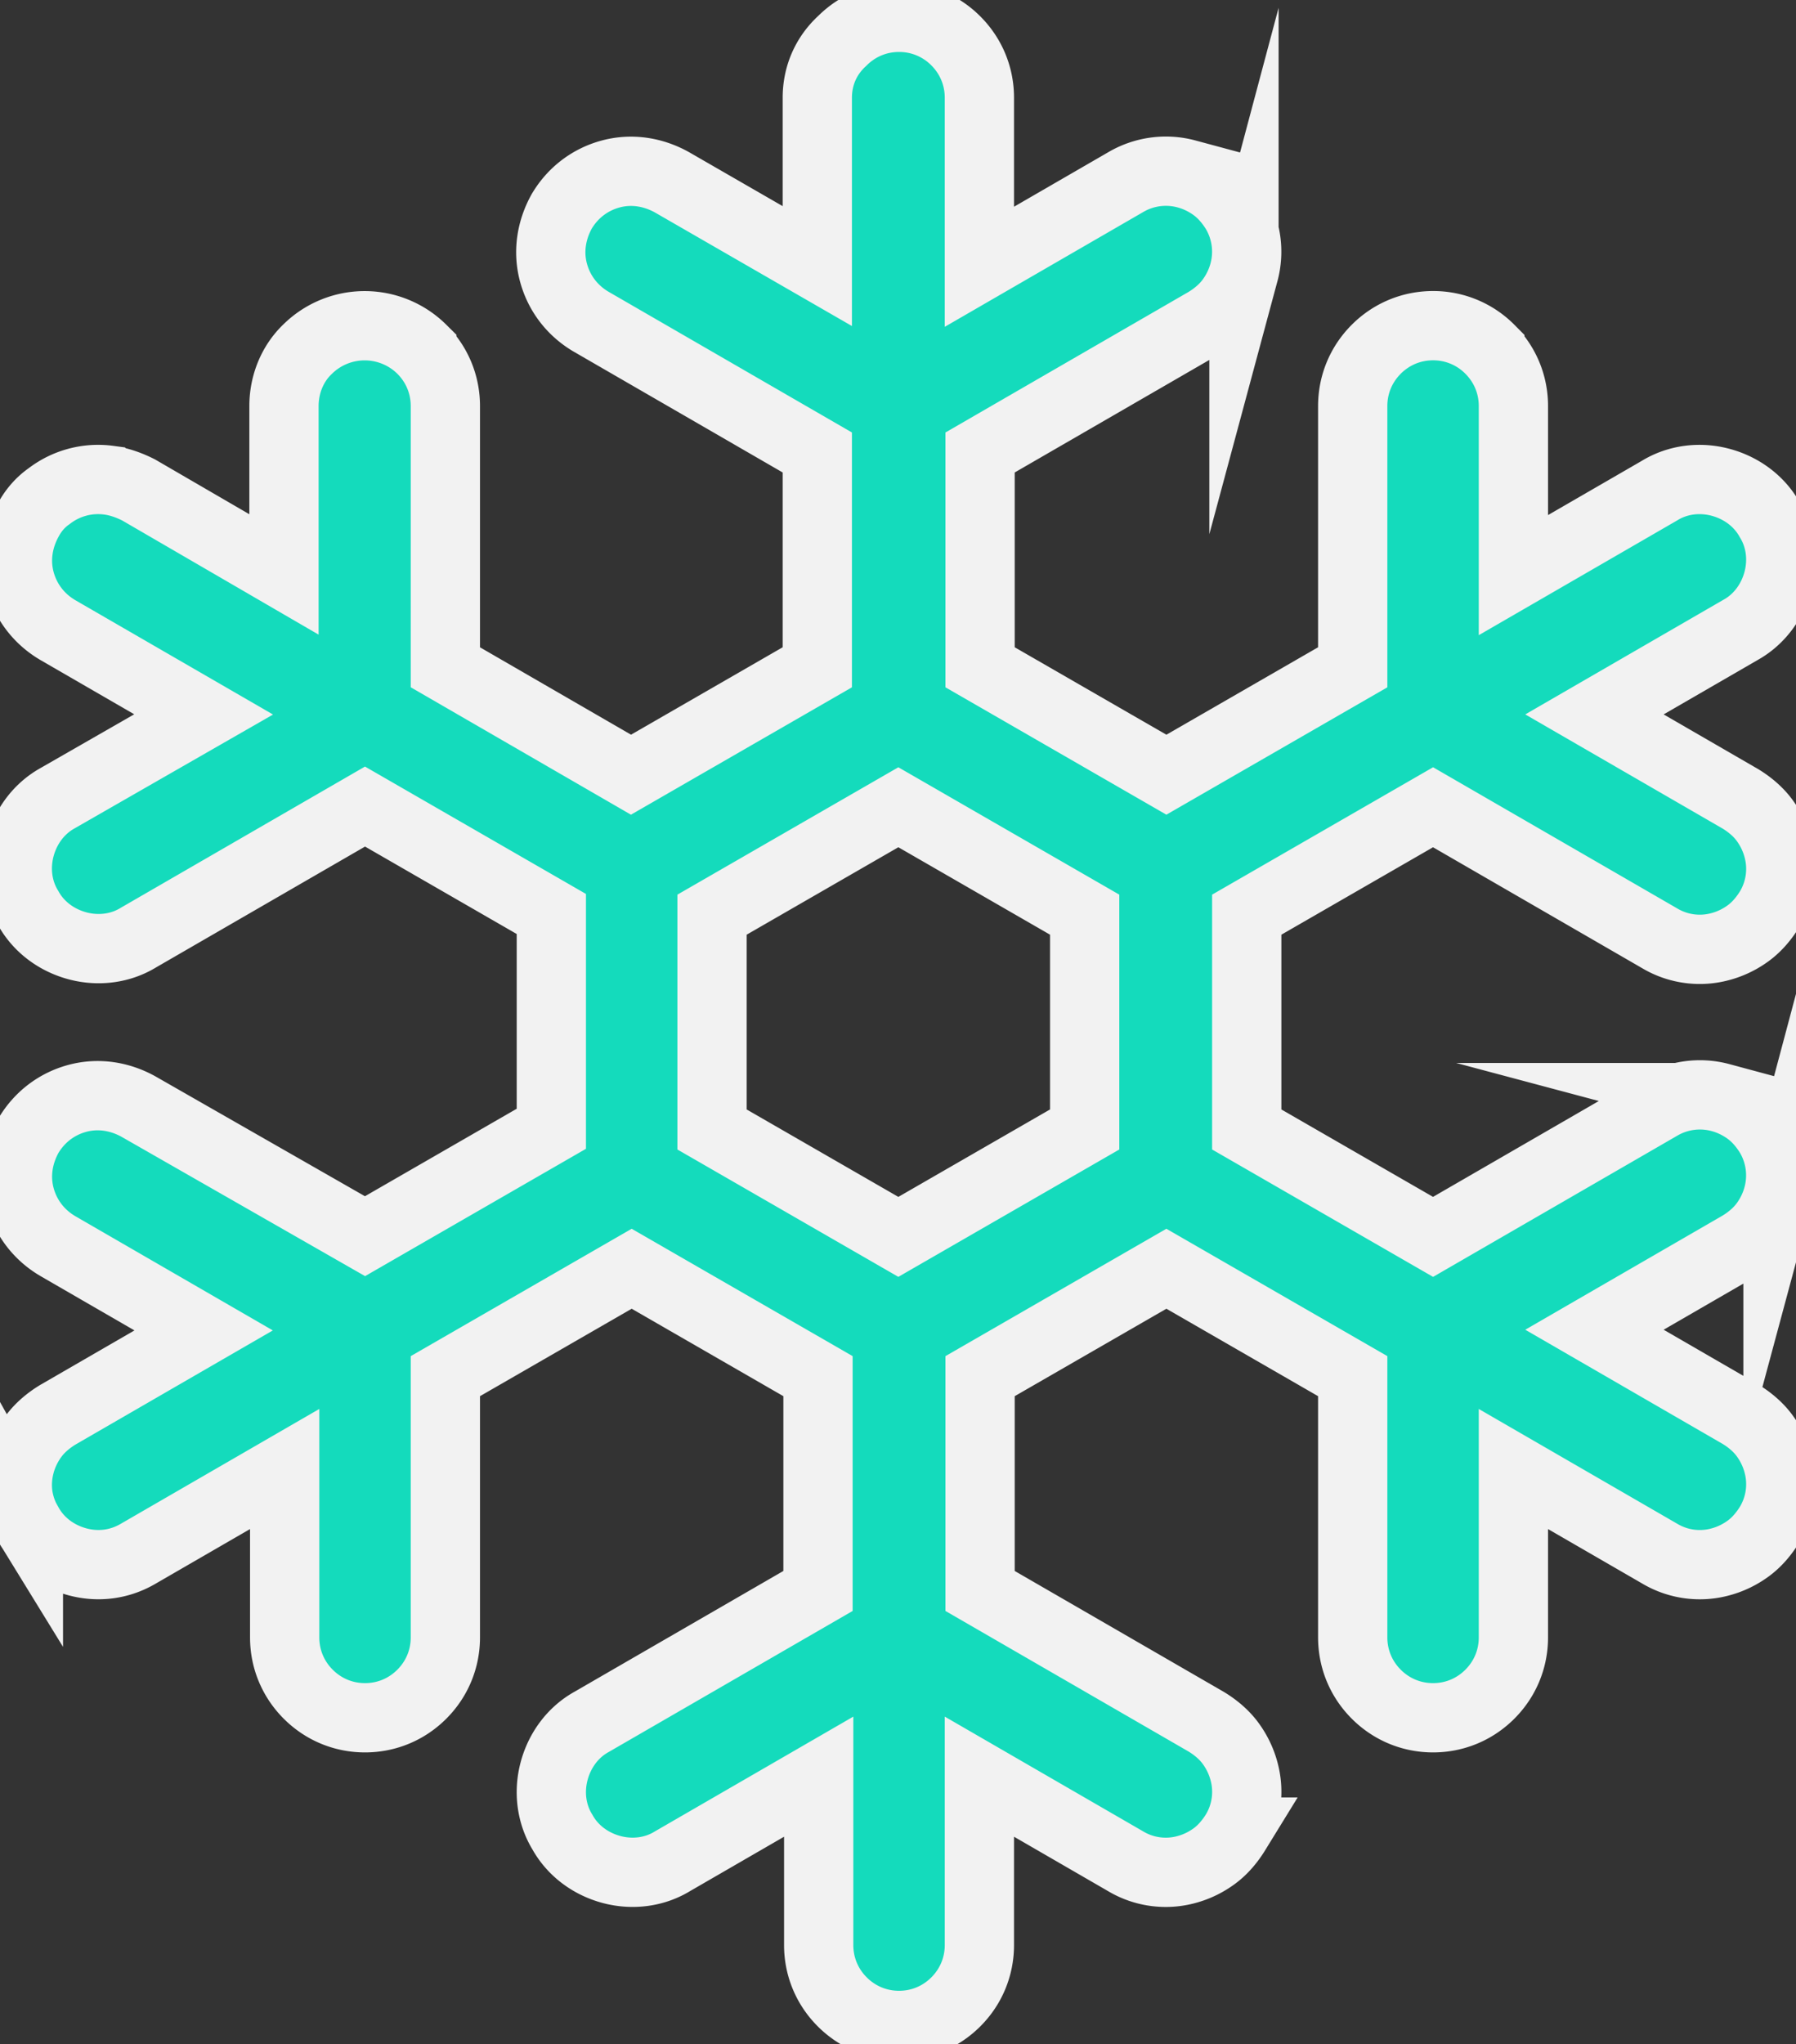
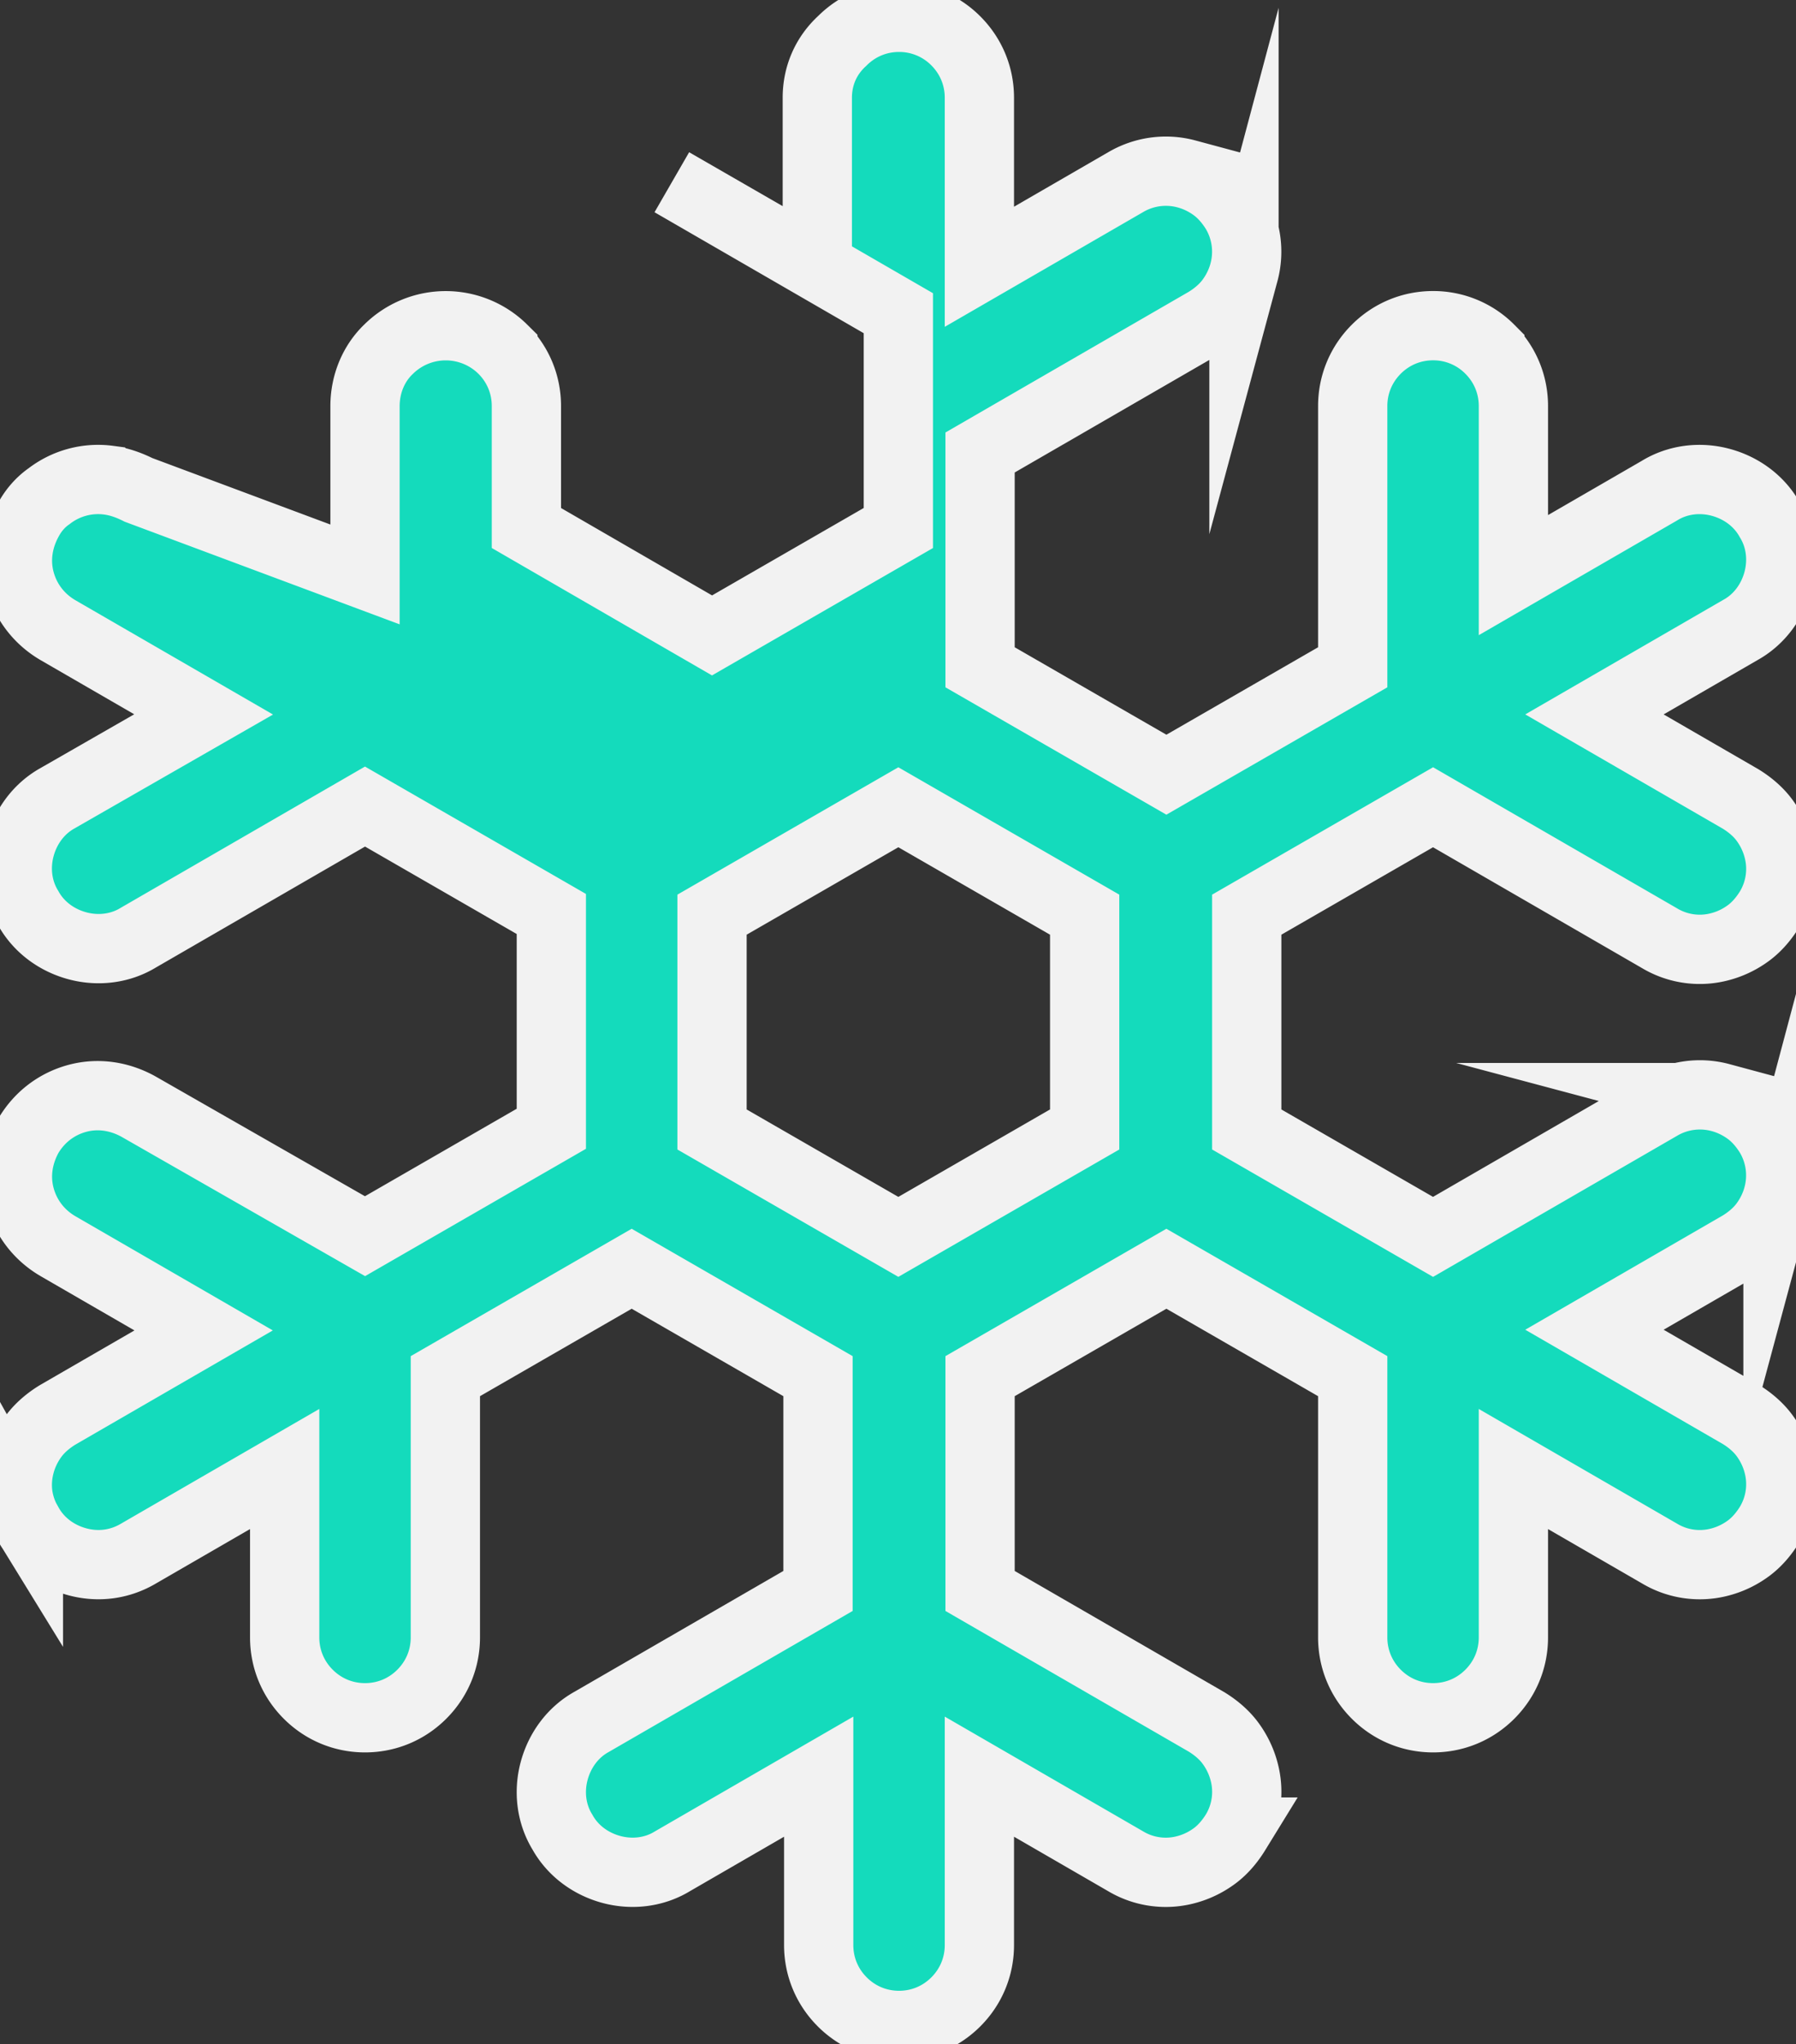
<svg xmlns="http://www.w3.org/2000/svg" width="25.93" height="29.5" overflow="visible">
  <rect width="100%" height="100%" fill="#333333" stroke="none" />
-   <path fill="#14DBBC" stroke="#F2F2F2" stroke-miterlimit="10" d="M.41 22c.15.27.41.46.71.54.3.08.61.04.88-.12l2.11-1.22v2.43c0 .31.12.6.34.82.22.22.51.34.82.34.31 0 .6-.12.82-.34.22-.22.34-.51.34-.82v-3.77l2.69-1.55 2.69 1.55v3.1l-3.27 1.89c-.27.15-.46.41-.54.71-.08.3-.04.62.12.88.15.27.41.46.71.54.3.08.62.04.88-.12l2.11-1.22v2.43c0 .31.12.6.34.82.22.22.51.34.82.34.31 0 .6-.12.82-.34.22-.22.34-.51.34-.82v-2.43l2.11 1.22a1.131 1.131 0 00.88.12c.15-.04.29-.11.41-.2.12-.09.22-.21.3-.34a1.131 1.131 0 00.12-.88c-.04-.15-.11-.29-.2-.41-.09-.12-.21-.22-.34-.3l-3.27-1.89v-3.1l2.69-1.55 2.69 1.55v3.77c0 .31.12.6.34.82.22.22.51.34.82.34.31 0 .6-.12.82-.34.22-.22.34-.51.34-.82V21.2l2.11 1.22a1.131 1.131 0 00.88.12c.15-.04.29-.11.41-.2.12-.09.22-.21.3-.34a1.131 1.131 0 00.12-.88c-.04-.15-.11-.29-.2-.41-.09-.12-.21-.22-.34-.3l-2.11-1.22 2.11-1.22c.13-.08.25-.18.34-.3.09-.12.16-.26.2-.41a1.144 1.144 0 00-.12-.88c-.08-.13-.18-.25-.3-.34-.12-.09-.26-.16-.41-.2a1.144 1.144 0 00-.88.12l-3.27 1.89L18 16.3v-3.1l2.69-1.55 3.27 1.89a1.131 1.131 0 00.88.12c.15-.04.29-.11.41-.2.12-.09.22-.21.3-.34a1.131 1.131 0 00.12-.88c-.04-.15-.11-.29-.2-.41-.09-.12-.21-.22-.34-.3l-2.11-1.22 2.11-1.22c.27-.15.46-.41.54-.71.08-.3.04-.62-.12-.88-.15-.27-.41-.46-.71-.54-.3-.08-.62-.04-.88.12L21.85 8.3V5.86c0-.31-.12-.6-.34-.82a1.15 1.15 0 00-.82-.34c-.31 0-.6.12-.82.34-.22.22-.34.51-.34.82v3.77l-2.69 1.55-2.69-1.55v-3.1l3.27-1.89c.13-.08.25-.18.34-.3.09-.12.16-.26.2-.41a1.144 1.144 0 00-.12-.88c-.08-.13-.18-.25-.3-.34-.12-.09-.26-.16-.41-.2a1.144 1.144 0 00-.88.12l-2.11 1.22V1.41c0-.31-.12-.6-.34-.82a1.15 1.15 0 00-.82-.34c-.31 0-.6.12-.82.34-.24.22-.36.51-.36.82v2.43L9.7 2.63c-.27-.15-.58-.2-.88-.12-.3.08-.55.27-.71.54-.15.27-.2.58-.12.88.08.3.27.55.54.71l3.27 1.89v3.1l-2.69 1.55-2.68-1.55V5.86c0-.31-.12-.6-.34-.82a1.173 1.173 0 00-1.65 0c-.22.21-.34.51-.34.82v2.43L2 7.07c-.14-.07-.28-.12-.43-.14a1.158 1.158 0 00-.86.23c-.13.09-.23.21-.3.34-.15.27-.2.58-.12.88.08.3.27.55.54.71l2.11 1.22-2.11 1.21c-.27.15-.46.41-.54.71-.08.3-.04.62.12.88.15.27.41.46.71.54.3.08.62.04.88-.12l3.27-1.89 2.69 1.55v3.1l-2.69 1.55L2 15.97c-.27-.15-.58-.2-.88-.12-.3.08-.55.27-.71.54-.15.27-.2.58-.12.88.08.3.27.55.54.71l2.11 1.22-2.11 1.22c-.13.08-.25.18-.34.3-.09.12-.16.26-.2.41-.04.15-.05.3-.03.45.02.14.07.29.15.42zm9.87-8.8l2.69-1.55 2.69 1.55v3.1l-2.69 1.55-2.69-1.55v-3.1z" />
+   <path fill="#14DBBC" stroke="#F2F2F2" stroke-miterlimit="10" d="M.41 22c.15.27.41.46.71.54.3.08.61.04.88-.12l2.11-1.22v2.43c0 .31.12.6.34.82.22.22.51.34.82.34.31 0 .6-.12.82-.34.22-.22.34-.51.34-.82v-3.77l2.69-1.55 2.69 1.55v3.1l-3.27 1.89c-.27.15-.46.41-.54.71-.08.3-.04.62.12.88.15.27.41.46.71.54.3.08.62.04.88-.12l2.11-1.22v2.43c0 .31.12.6.34.82.22.22.51.34.82.34.31 0 .6-.12.82-.34.22-.22.34-.51.34-.82v-2.43l2.11 1.22a1.131 1.131 0 00.88.12c.15-.04.29-.11.41-.2.12-.09.22-.21.3-.34a1.131 1.131 0 00.12-.88c-.04-.15-.11-.29-.2-.41-.09-.12-.21-.22-.34-.3l-3.27-1.89v-3.1l2.69-1.55 2.69 1.55v3.77c0 .31.12.6.34.82.22.22.51.34.82.34.31 0 .6-.12.82-.34.22-.22.34-.51.34-.82V21.2l2.11 1.22a1.131 1.131 0 00.88.12c.15-.04.29-.11.41-.2.12-.09.22-.21.3-.34a1.131 1.131 0 00.12-.88c-.04-.15-.11-.29-.2-.41-.09-.12-.21-.22-.34-.3l-2.11-1.22 2.11-1.22c.13-.08.25-.18.34-.3.09-.12.16-.26.2-.41a1.144 1.144 0 00-.12-.88c-.08-.13-.18-.25-.3-.34-.12-.09-.26-.16-.41-.2a1.144 1.144 0 00-.88.12l-3.27 1.89L18 16.3v-3.1l2.69-1.55 3.27 1.89a1.131 1.131 0 00.88.12c.15-.04.29-.11.41-.2.12-.09.22-.21.3-.34a1.131 1.131 0 00.12-.88c-.04-.15-.11-.29-.2-.41-.09-.12-.21-.22-.34-.3l-2.11-1.22 2.11-1.22c.27-.15.46-.41.54-.71.08-.3.04-.62-.12-.88-.15-.27-.41-.46-.71-.54-.3-.08-.62-.04-.88.12L21.85 8.3V5.86c0-.31-.12-.6-.34-.82a1.15 1.15 0 00-.82-.34c-.31 0-.6.12-.82.34-.22.22-.34.51-.34.82v3.77l-2.69 1.55-2.69-1.55v-3.1l3.27-1.89c.13-.08.25-.18.34-.3.09-.12.16-.26.2-.41a1.144 1.144 0 00-.12-.88c-.08-.13-.18-.25-.3-.34-.12-.09-.26-.16-.41-.2a1.144 1.144 0 00-.88.12l-2.11 1.22V1.41c0-.31-.12-.6-.34-.82a1.15 1.15 0 00-.82-.34c-.31 0-.6.12-.82.34-.24.22-.36.51-.36.82v2.43L9.7 2.63l3.27 1.89v3.1l-2.69 1.55-2.68-1.55V5.86c0-.31-.12-.6-.34-.82a1.173 1.173 0 00-1.65 0c-.22.21-.34.51-.34.82v2.43L2 7.07c-.14-.07-.28-.12-.43-.14a1.158 1.158 0 00-.86.23c-.13.09-.23.21-.3.34-.15.27-.2.58-.12.88.08.3.27.55.54.71l2.11 1.22-2.11 1.21c-.27.15-.46.41-.54.71-.08.3-.04.62.12.88.15.27.41.46.71.54.3.08.62.04.88-.12l3.27-1.89 2.69 1.55v3.1l-2.69 1.55L2 15.97c-.27-.15-.58-.2-.88-.12-.3.08-.55.27-.71.54-.15.27-.2.58-.12.88.08.3.27.55.54.71l2.11 1.22-2.11 1.22c-.13.08-.25.18-.34.3-.09.12-.16.26-.2.41-.04.15-.05.3-.03.45.02.14.07.29.15.42zm9.87-8.8l2.69-1.55 2.69 1.55v3.1l-2.69 1.55-2.69-1.55v-3.1z" />
</svg>